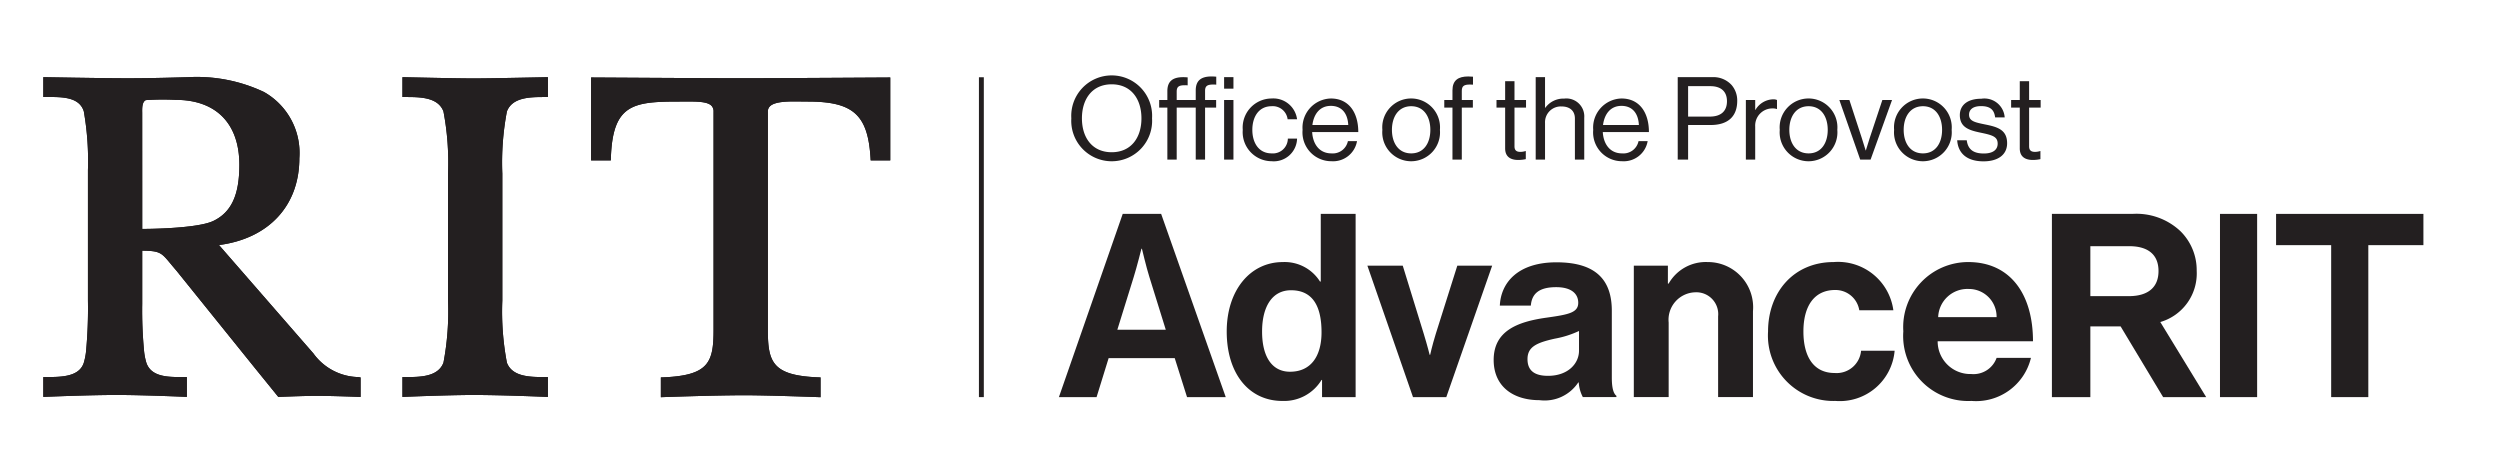
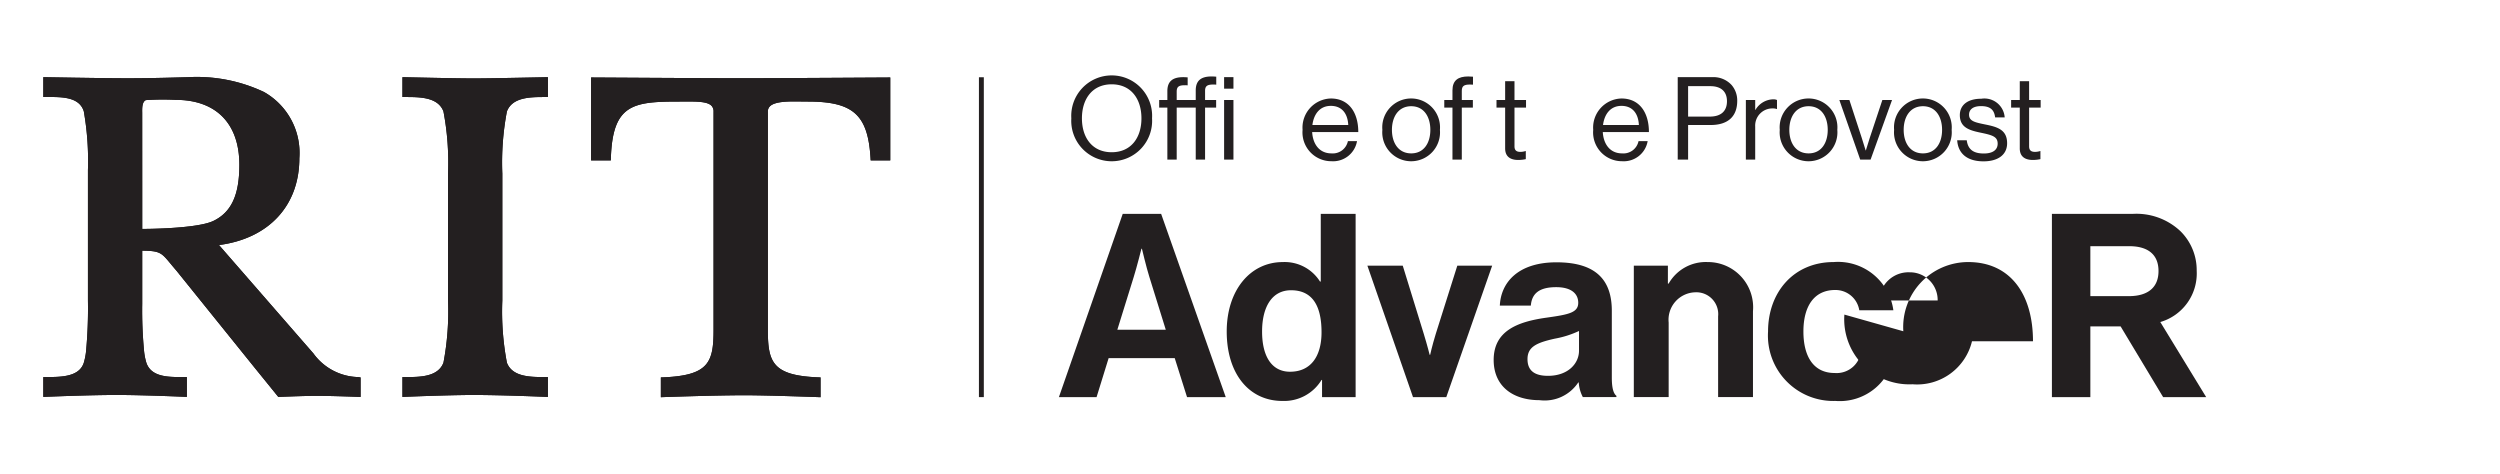
<svg xmlns="http://www.w3.org/2000/svg" id="Layer_1" data-name="Layer 1" viewBox="0 0 195.167 37.031">
  <defs>
    <style>.cls-1{fill:#231f20;}</style>
  </defs>
  <title>PO_AdvancedRIT_hor_k</title>
  <rect class="cls-1" x="76.422" y="6.031" width="0.382" height="24.97" />
  <path class="cls-1" d="M39.572,8.7c.43-1.125,1.85-1.125,2.99-1.125h.212V6.024s-4.444.098-5.803.098c-1.4,0-5.553-.098-5.553-.098V7.575h.212c1.14,0,2.56,0,2.989,1.123a21.361,21.361,0,0,1,.357,4.854v9.907a21.404,21.404,0,0,1-.356,4.853c-.43,1.124-1.85,1.124-2.99,1.124h-.212v1.552c-0-.004,3.592-.153,5.559-.153,2.264,0,5.796.153,5.796.153V29.436h-.212c-1.14,0-2.56,0-2.989-1.122a21.37,21.37,0,0,1-.357-4.855V13.552A21.392,21.392,0,0,1,39.572,8.7Z" />
  <path class="cls-1" d="M46.144,6.049v6.475h1.54l.007-.204c.141-4.213,1.753-4.391,5.384-4.391.125,0,.25,0,.373-.001.903-.006,1.755-.011,2.09.322a.627.627,0,0,1,.167.469V25.74c0,2.526-.354,3.57-3.911,3.717l-.203.008V31.008s4.146-.152,6.546-.152c1.832,0,5.921.152,5.921.152V29.465l-.203-.008c-3.558-.147-3.911-1.191-3.911-3.717V8.719a.563.563,0,0,1,.163-.422c.41-.403,1.54-.386,2.448-.373.172.003.341.005.501.005,3.552,0,4.696,1.028,4.903,4.397l.012.198H69.5V6.049s-8.962.058-11.678.058S46.144,6.049,46.144,6.049Z" />
  <path class="cls-1" d="M27.972,29.437a4.442,4.442,0,0,1-3.505-1.845l-7.371-8.462c3.882-.506,6.274-3.073,6.274-6.778A5.46,5.46,0,0,0,20.603,7.179,12.289,12.289,0,0,0,14.668,6.026c-.778.019-2.649.083-4.709.083-2.137,0-6.577-.086-6.577-.086V7.574h.308C4.866,7.567,6.191,7.572,6.542,8.69a22.3,22.3,0,0,1,.323,4.589V23.458a36.242,36.242,0,0,1-.15,3.997,4.811,4.811,0,0,1-.174.866c-.36,1.114-1.795,1.114-2.949,1.114h-.211v1.551s3.456-.152,5.766-.152c1.986,0,5.44.148,5.44.152V29.435h-.307c-1.158.005-2.471.002-2.854-1.116a4.83,4.83,0,0,1-.174-.864,33.459,33.459,0,0,1-.149-3.725V19.569c1.379.012,1.499.157,2.209,1.014.131.158.281.338.454.538l6.152,7.634,1.809,2.232s1.983-.084,2.947-.084c1.402,0,3.476.087,3.476.087V29.465ZM11.104,17.873s-.001-9.014-.002-9.067c-.006-.36-.016-.852.284-.991a19.729,19.729,0,0,1,2.324-.019c3.162,0,4.976,1.851,4.976,5.075,0,2.351-.625,3.7-2.026,4.375C15.355,17.878,11.104,17.873,11.104,17.873Z" />
  <path class="cls-1" d="M39.572,8.7c.43-1.125,1.85-1.125,2.99-1.125h.212V6.024s-4.444.098-5.803.098c-1.4,0-5.553-.098-5.553-.098V7.575h.212c1.14,0,2.56,0,2.989,1.123a21.361,21.361,0,0,1,.357,4.854v9.907a21.404,21.404,0,0,1-.356,4.853c-.43,1.124-1.85,1.124-2.99,1.124h-.212v1.552c-0-.004,3.592-.153,5.559-.153,2.264,0,5.796.153,5.796.153V29.436h-.212c-1.14,0-2.56,0-2.989-1.122a21.37,21.37,0,0,1-.357-4.855V13.552A21.392,21.392,0,0,1,39.572,8.7Z" />
  <path class="cls-1" d="M46.144,6.049v6.475h1.54l.007-.204c.141-4.213,1.753-4.391,5.384-4.391.125,0,.25,0,.373-.001.903-.006,1.755-.011,2.09.322a.627.627,0,0,1,.167.469V25.74c0,2.526-.354,3.57-3.911,3.717l-.203.008V31.008s4.146-.152,6.546-.152c1.832,0,5.921.152,5.921.152V29.465l-.203-.008c-3.558-.147-3.911-1.191-3.911-3.717V8.719a.563.563,0,0,1,.163-.422c.41-.403,1.54-.386,2.448-.373.172.003.341.005.501.005,3.552,0,4.696,1.028,4.903,4.397l.012.198H69.5V6.049s-8.962.058-11.678.058S46.144,6.049,46.144,6.049Z" />
  <path class="cls-1" d="M27.972,29.437a4.442,4.442,0,0,1-3.505-1.845l-7.371-8.462c3.882-.506,6.274-3.073,6.274-6.778A5.46,5.46,0,0,0,20.603,7.179,12.289,12.289,0,0,0,14.668,6.026c-.778.019-2.649.083-4.709.083-2.137,0-6.577-.086-6.577-.086V7.574h.308C4.866,7.567,6.191,7.572,6.542,8.69a22.3,22.3,0,0,1,.323,4.589V23.458a36.242,36.242,0,0,1-.15,3.997,4.811,4.811,0,0,1-.174.866c-.36,1.114-1.795,1.114-2.949,1.114h-.211v1.551s3.456-.152,5.766-.152c1.986,0,5.44.148,5.44.152V29.435h-.307c-1.158.005-2.471.002-2.854-1.116a4.83,4.83,0,0,1-.174-.864,33.459,33.459,0,0,1-.149-3.725V19.569c1.379.012,1.499.157,2.209,1.014.131.158.281.338.454.538l6.152,7.634,1.809,2.232s1.983-.084,2.947-.084c1.402,0,3.476.087,3.476.087V29.465ZM11.104,17.873s-.001-9.014-.002-9.067c-.006-.36-.016-.852.284-.991a19.729,19.729,0,0,1,2.324-.019c3.162,0,4.976,1.851,4.976,5.075,0,2.351-.625,3.7-2.026,4.375C15.355,17.878,11.104,17.873,11.104,17.873Z" />
  <path class="cls-1" d="M87.647,16.698h3l5.042,14.303h-3.021l-.96-3.041h-5.161l-.941,3.041h-2.94Zm-.42,9.042h3.781l-1.281-4.121c-.24-.761-.58-2.2-.58-2.2h-.04s-.36,1.439-.6,2.2Z" />
  <path class="cls-1" d="M95.766,25.879c0-3.201,1.821-5.42,4.381-5.42a3.255,3.255,0,0,1,2.901,1.52h.06V16.698h2.721V31.001h-2.621v-1.34h-.04a3.417,3.417,0,0,1-3.061,1.639c-2.58,0-4.341-2.1-4.341-5.421m7.402.06c0-1.96-.64-3.28-2.38-3.28-1.501,0-2.261,1.32-2.261,3.22,0,1.981.78,3.141,2.181,3.141,1.62,0,2.46-1.2,2.46-3.081" />
  <path class="cls-1" d="M106.747,20.739h2.761l1.64,5.32c.3.981.46,1.641.46,1.641h.04s.14-.66.44-1.641l1.68-5.32h2.721l-3.581,10.262h-2.6Z" />
  <path class="cls-1" d="M123.248,29.859h-.04a3.145,3.145,0,0,1-3.021,1.381c-2.1,0-3.581-1.1-3.581-3.14,0-2.261,1.841-2.981,4.121-3.301,1.701-.24,2.481-.38,2.481-1.16,0-.74-.58-1.221-1.72-1.221-1.281,0-1.901.46-1.981,1.44h-2.42c.08-1.8,1.42-3.38,4.421-3.38,3.08,0,4.321,1.38,4.321,3.781v5.221c0,.78.12,1.24.359,1.42v.1h-2.62a2.783,2.783,0,0,1-.32-1.141m.02-2.48v-1.54a7.625,7.625,0,0,1-1.9.601c-1.421.319-2.121.639-2.121,1.599,0,.961.64,1.301,1.601,1.301,1.56,0,2.42-.96,2.42-1.961" />
  <path class="cls-1" d="M130.207,22.138h.06a3.335,3.335,0,0,1,3.041-1.68,3.531,3.531,0,0,1,3.541,3.841v6.701h-2.721v-6.301a1.707,1.707,0,0,0-1.78-1.88,2.144,2.144,0,0,0-2.081,2.36v5.821h-2.72V20.739h2.66Z" />
  <path class="cls-1" d="M138.026,25.879c0-3.061,2-5.421,5.121-5.421a4.356,4.356,0,0,1,4.661,3.761h-2.66a1.88,1.88,0,0,0-1.881-1.58c-1.64,0-2.48,1.26-2.48,3.24,0,1.94.78,3.24,2.44,3.24a1.915,1.915,0,0,0,2.061-1.74h2.62a4.298,4.298,0,0,1-4.621,3.921,5.104,5.104,0,0,1-5.261-5.421" />
-   <path class="cls-1" d="M148.586,25.86a5.079,5.079,0,0,1,5.062-5.402c3.3,0,5.061,2.521,5.061,6.181h-7.442a2.551,2.551,0,0,0,2.621,2.56,1.914,1.914,0,0,0,1.98-1.259h2.681a4.405,4.405,0,0,1-4.641,3.36,5.08,5.08,0,0,1-5.322-5.44m2.721-1.101h4.561a2.163,2.163,0,0,0-2.181-2.2,2.283,2.283,0,0,0-2.38,2.2" />
+   <path class="cls-1" d="M148.586,25.86a5.079,5.079,0,0,1,5.062-5.402c3.3,0,5.061,2.521,5.061,6.181h-7.442h2.681a4.405,4.405,0,0,1-4.641,3.36,5.08,5.08,0,0,1-5.322-5.44m2.721-1.101h4.561a2.163,2.163,0,0,0-2.181-2.2,2.283,2.283,0,0,0-2.38,2.2" />
  <path class="cls-1" d="M165.548,25.479h-2.361v5.522h-3.001V16.698h6.282a5.014,5.014,0,0,1,3.741,1.34,4.267,4.267,0,0,1,1.28,3.101,3.949,3.949,0,0,1-2.841,4.001l3.581,5.861h-3.361Zm-2.361-2.36h3c1.521,0,2.321-.7,2.321-1.96,0-1.301-.84-1.94-2.28-1.94h-3.041Z" />
-   <rect class="cls-1" x="173.307" y="16.698" width="2.9" height="14.303" />
-   <polygon class="cls-1" points="177.686 16.698 189.188 16.698 189.188 19.138 184.887 19.138 184.887 31.001 181.987 31.001 181.987 19.138 177.686 19.138 177.686 16.698" />
  <path class="cls-1" d="M83.635,9.238a3.157,3.157,0,1,1,6.302,0,3.157,3.157,0,1,1-6.302,0m5.474,0c0-1.513-.811-2.656-2.323-2.656s-2.323,1.143-2.323,2.656c0,1.512.811,2.646,2.323,2.646s2.323-1.134,2.323-2.646" />
  <path class="cls-1" d="M90.493,7.806h.639v-.693c0-.801.459-1.089,1.234-1.089.144,0,.252.009.351.017v.622a2.226,2.226,0,0,0-.225-.009c-.46,0-.631.117-.631.495v.657h1.486v-.747c0-.802.459-1.09,1.233-1.09.153,0,.27.01.369.019v.621c-.126-.009-.162-.009-.234-.009-.468,0-.639.116-.639.495v.711h.864v.594h-.864v4.06h-.729v-4.06H91.861v4.06h-.729v-4.06h-.639Zm5.069-1.782h.729v.899h-.729Zm0,1.782h.729v4.654h-.729Z" />
-   <path class="cls-1" d="M97.018,10.138a2.268,2.268,0,0,1,2.251-2.449,1.867,1.867,0,0,1,1.989,1.62h-.738a1.165,1.165,0,0,0-1.251-1.017c-.99,0-1.503.82-1.503,1.846s.513,1.836,1.503,1.836a1.167,1.167,0,0,0,1.269-1.152h.72a1.818,1.818,0,0,1-1.989,1.764,2.268,2.268,0,0,1-2.251-2.448" />
  <path class="cls-1" d="M101.688,10.138a2.272,2.272,0,0,1,2.206-2.449c1.395,0,2.143,1.08,2.143,2.62h-3.601c.054.945.567,1.665,1.503,1.665a1.205,1.205,0,0,0,1.287-.954h.712a1.894,1.894,0,0,1-1.999,1.566,2.248,2.248,0,0,1-2.251-2.448m.766-.379h2.8c-.046-.927-.523-1.494-1.36-1.494-.864,0-1.332.648-1.44,1.494" />
  <path class="cls-1" d="M107.917,10.138a2.255,2.255,0,1,1,4.493,0,2.255,2.255,0,1,1-4.493,0m3.745,0c0-1.026-.504-1.846-1.494-1.846s-1.504.82-1.504,1.846.514,1.836,1.504,1.836,1.494-.81,1.494-1.836" />
  <path class="cls-1" d="M112.75,7.806h.639v-.747c0-.802.459-1.09,1.234-1.09.152,0,.27.01.369.019v.621c-.127-.009-.162-.009-.235-.009-.468,0-.639.116-.639.495v.711h.864v.594h-.864v4.06h-.729v-4.06h-.639Z" />
  <path class="cls-1" d="M116.827,7.806h.675V6.338h.729v1.468h.901v.594h-.901v3.025c0,.324.171.432.469.432a1.369,1.369,0,0,0,.386-.063h.028v.63a2.856,2.856,0,0,1-.586.064c-.594,0-1.026-.244-1.026-.901V8.4h-.675Z" />
-   <path class="cls-1" d="M120.616,8.418h.018a1.747,1.747,0,0,1,1.477-.721,1.399,1.399,0,0,1,1.566,1.495v3.268h-.729V9.255c0-.604-.396-.945-1.053-.945a1.232,1.232,0,0,0-1.279,1.287v2.863h-.729V6.024h.729Z" />
  <path class="cls-1" d="M124.377,10.138a2.272,2.272,0,0,1,2.206-2.449c1.395,0,2.143,1.08,2.143,2.62h-3.601c.054.945.567,1.665,1.503,1.665a1.205,1.205,0,0,0,1.287-.954h.712a1.894,1.894,0,0,1-1.999,1.566,2.248,2.248,0,0,1-2.251-2.448m.766-.379h2.8c-.046-.927-.523-1.494-1.36-1.494-.864,0-1.332.648-1.44,1.494" />
  <path class="cls-1" d="M130.974,6.024h2.684a1.916,1.916,0,0,1,1.53.621,1.856,1.856,0,0,1,.432,1.224c0,1.179-.675,1.89-2.08,1.89h-1.755v2.701h-.811Zm.811,3.078h1.692c.91,0,1.342-.459,1.342-1.197,0-.774-.477-1.179-1.297-1.179h-1.737Z" />
  <path class="cls-1" d="M137.023,8.581h.018a1.651,1.651,0,0,1,1.386-.828.686.686,0,0,1,.297.054v.702h-.027a.882.882,0,0,0-.324-.045,1.342,1.342,0,0,0-1.35,1.413v2.584h-.729V7.807h.729Z" />
  <path class="cls-1" d="M138.94,10.138a2.255,2.255,0,1,1,4.493,0,2.255,2.255,0,1,1-4.493,0m3.745,0c0-1.026-.504-1.846-1.494-1.846s-1.504.82-1.504,1.846.514,1.836,1.504,1.836,1.494-.81,1.494-1.836" />
  <path class="cls-1" d="M143.592,7.806h.783l.964,2.953c.134.414.306.982.306.982h.017s.172-.577.306-.982l.982-2.953h.756l-1.675,4.654h-.81Z" />
  <path class="cls-1" d="M147.867,10.138a2.255,2.255,0,1,1,4.493,0,2.255,2.255,0,1,1-4.493,0m3.745,0c0-1.026-.504-1.846-1.494-1.846s-1.504.82-1.504,1.846.514,1.836,1.504,1.836,1.494-.81,1.494-1.836" />
  <path class="cls-1" d="M152.791,10.948h.747c.099.811.639,1.035,1.333,1.035.765,0,1.08-.333,1.08-.764,0-.523-.36-.658-1.216-.838-.918-.189-1.737-.378-1.737-1.395,0-.774.594-1.278,1.674-1.278a1.587,1.587,0,0,1,1.828,1.458h-.747c-.072-.613-.405-.882-1.099-.882-.666,0-.936.297-.936.666,0,.504.45.602,1.252.765.936.189,1.719.396,1.719,1.467,0,.937-.765,1.413-1.836,1.413-1.279,0-1.99-.602-2.062-1.647" />
  <path class="cls-1" d="M157.002,7.806h.675V6.338h.729v1.468h.901v.594h-.901v3.025c0,.324.171.432.469.432a1.369,1.369,0,0,0,.386-.063h.028v.63a2.856,2.856,0,0,1-.586.064c-.594,0-1.026-.244-1.026-.901V8.4h-.675Z" />
</svg>